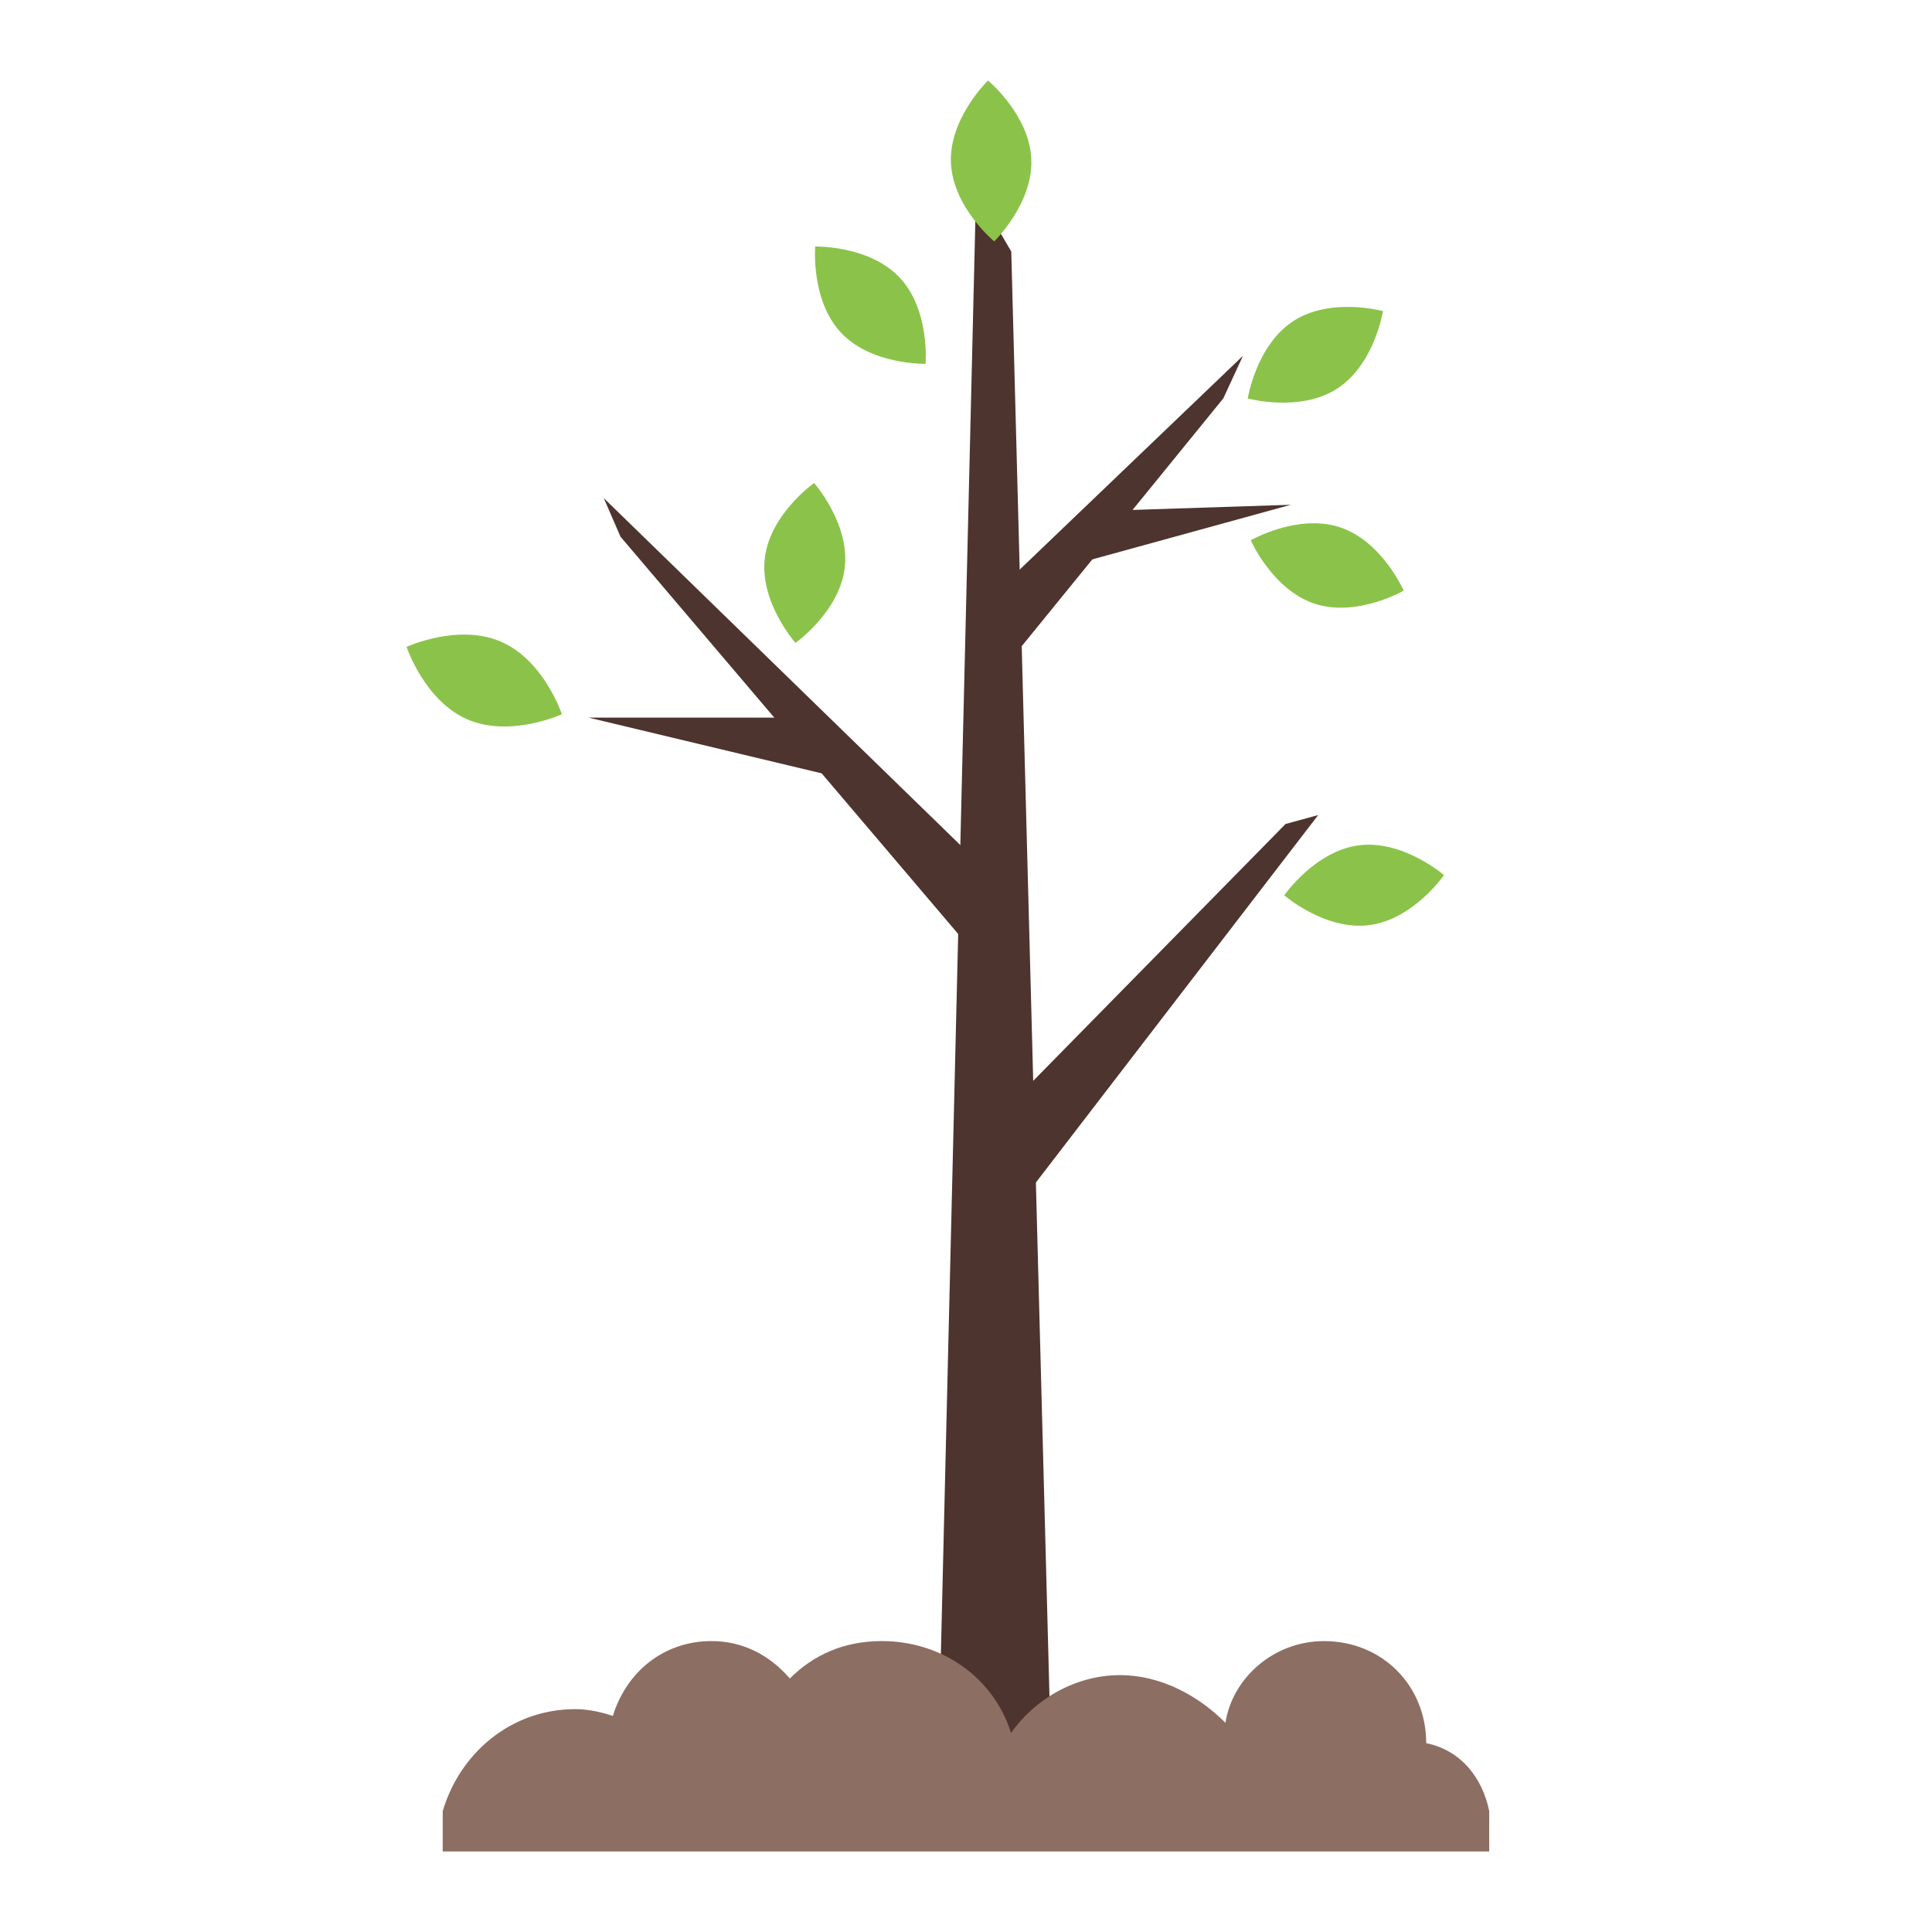
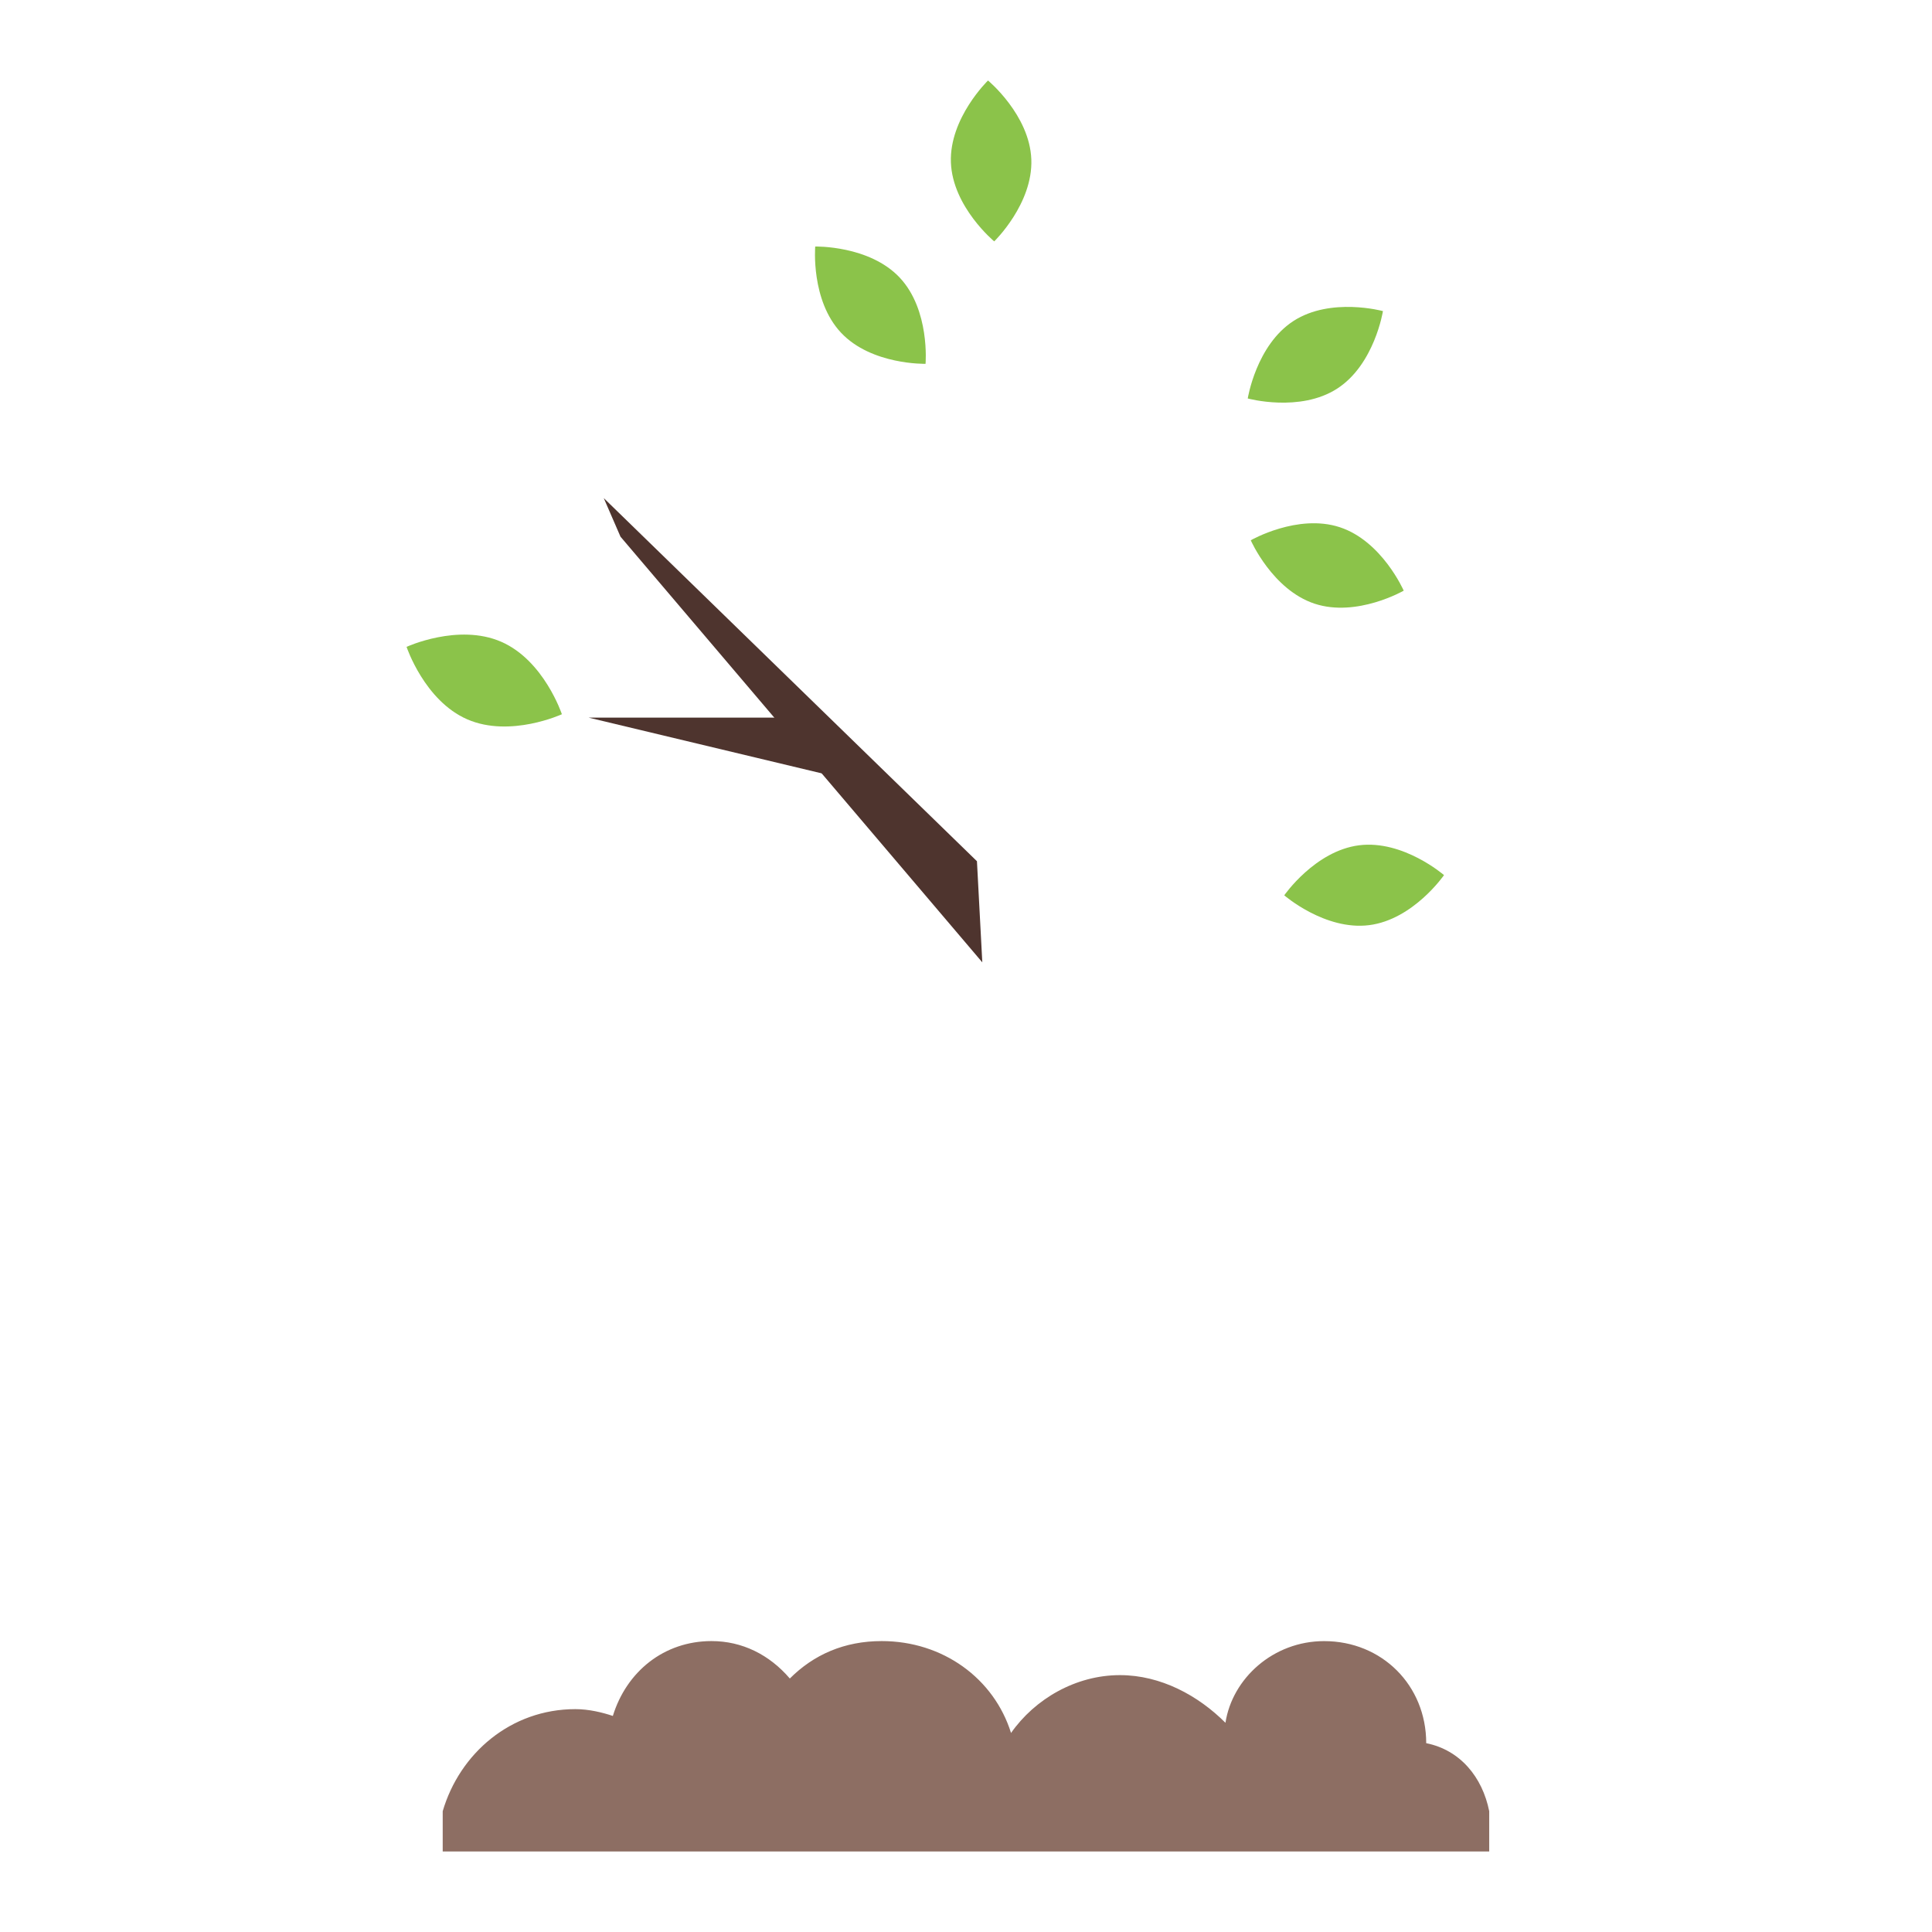
<svg xmlns="http://www.w3.org/2000/svg" fill="none" height="100%" overflow="visible" preserveAspectRatio="none" style="display: block;" viewBox="0 0 48 48" width="100%">
  <g id="icons8-growing-tree 1">
-     <path d="M23.347 42.282L24.25 4.75L25.125 6.25L26.123 44L23.347 42.282Z" fill="#4E342E" id="Vector" />
-     <path d="M24.669 14.788L30.881 8.84L30.393 9.898L24.801 16.771L24.669 14.788Z" fill="#4E342E" id="Vector_2" />
-     <path d="M27.973 12.674L32.071 12.541L26.784 13.995L27.973 12.674Z" fill="#4E342E" id="Vector_3" />
    <path d="M24.272 21.397L15 12.375L15.416 13.334L24.405 23.909L24.272 21.397Z" fill="#4E342E" id="Vector_4" />
    <path d="M20.704 19.283L14.623 17.829H19.514L20.704 19.283Z" fill="#4E342E" id="Vector_5" />
-     <path d="M24.537 28.006L31.939 20.472L32.75 20.25L25.065 30.253L24.537 28.006Z" fill="#4E342E" id="Vector_6" />
    <path d="M35.434 43.309C35.434 41.872 34.335 40.773 32.898 40.773C31.63 40.773 30.615 41.703 30.446 42.802C29.77 42.126 28.84 41.618 27.825 41.618C26.726 41.618 25.711 42.21 25.119 43.055C24.696 41.702 23.428 40.772 21.906 40.772C20.976 40.772 20.215 41.11 19.623 41.702C19.116 41.11 18.439 40.772 17.678 40.772C16.494 40.772 15.564 41.533 15.226 42.632C14.972 42.547 14.634 42.463 14.296 42.463C12.69 42.463 11.421 43.562 10.999 44.999V45.999H36.999V44.999C36.831 44.155 36.28 43.478 35.434 43.309Z" fill="#8D6E63" id="Vector_7" />
    <path d="M34.875 14.675C34.875 14.675 33.712 15.344 32.662 14.999C31.613 14.653 31.075 13.423 31.075 13.423C31.075 13.423 32.238 12.754 33.288 13.099C34.338 13.445 34.875 14.675 34.875 14.675Z" fill="#8BC34A" id="Vector_8" />
    <path d="M34.359 7.729C34.359 7.729 34.15 9.055 33.222 9.655C32.295 10.254 31 9.9 31 9.9C31 9.9 31.209 8.574 32.137 7.974C33.064 7.375 34.359 7.729 34.359 7.729Z" fill="#8BC34A" id="Vector_9" />
    <path d="M24.547 2C24.547 2 25.581 2.856 25.623 3.96C25.665 5.064 24.701 5.997 24.701 5.997C24.701 5.997 23.667 5.141 23.625 4.037C23.583 2.933 24.547 2 24.547 2Z" fill="#8BC34A" id="Vector_10" />
-     <path d="M20.226 12C20.226 12 21.116 13.005 20.988 14.102C20.86 15.199 19.763 15.973 19.763 15.973C19.763 15.973 18.873 14.968 19.001 13.871C19.129 12.774 20.226 12 20.226 12Z" fill="#8BC34A" id="Vector_11" />
    <path d="M20.254 6.125C20.254 6.125 21.596 6.092 22.353 6.897C23.11 7.702 22.995 9.039 22.995 9.039C22.995 9.039 21.653 9.072 20.896 8.267C20.139 7.462 20.254 6.125 20.254 6.125Z" fill="#8BC34A" id="Vector_12" />
    <path d="M10.101 16.071C10.101 16.071 11.383 15.481 12.449 15.943C13.515 16.405 13.96 17.745 13.96 17.745C13.96 17.745 12.678 18.335 11.612 17.873C10.546 17.411 10.101 16.071 10.101 16.071Z" fill="#8BC34A" id="Vector_13" />
    <path d="M31.907 22.244C31.907 22.244 32.67 21.14 33.766 21.001C34.862 20.862 35.876 21.742 35.876 21.742C35.876 21.742 35.113 22.846 34.017 22.985C32.92 23.124 31.907 22.244 31.907 22.244Z" fill="#8BC34A" id="Vector_14" />
  </g>
</svg>